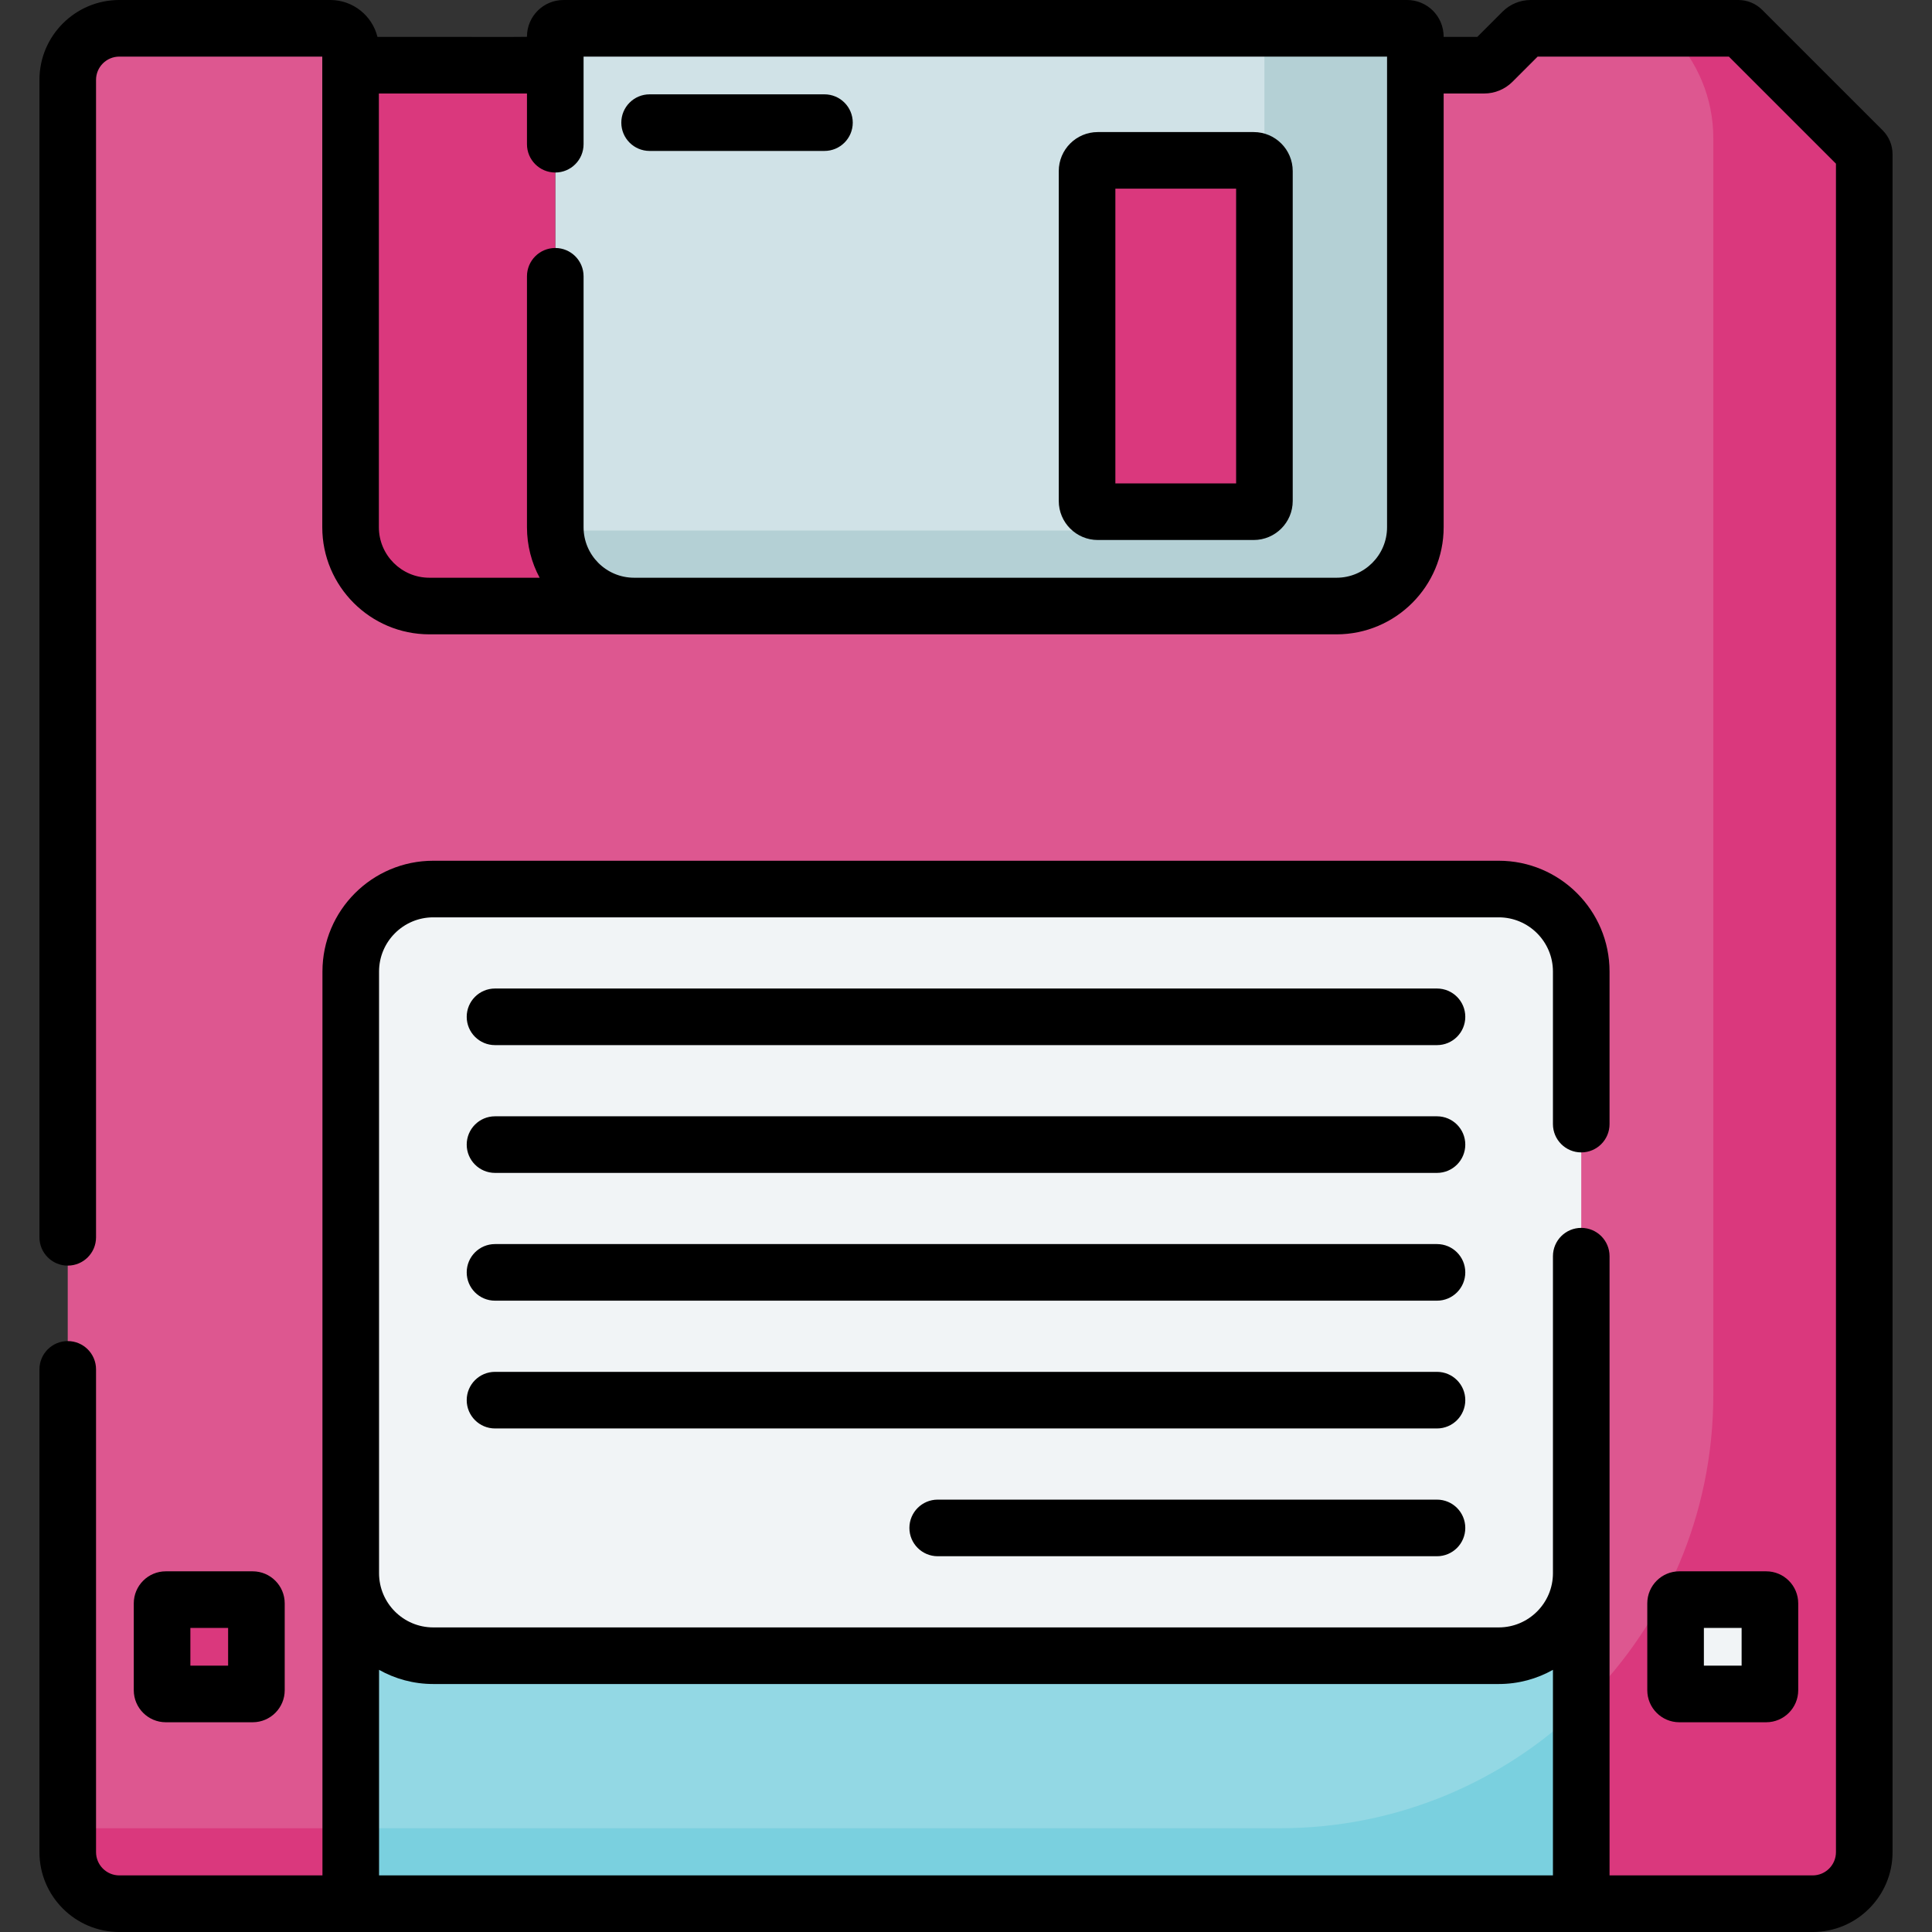
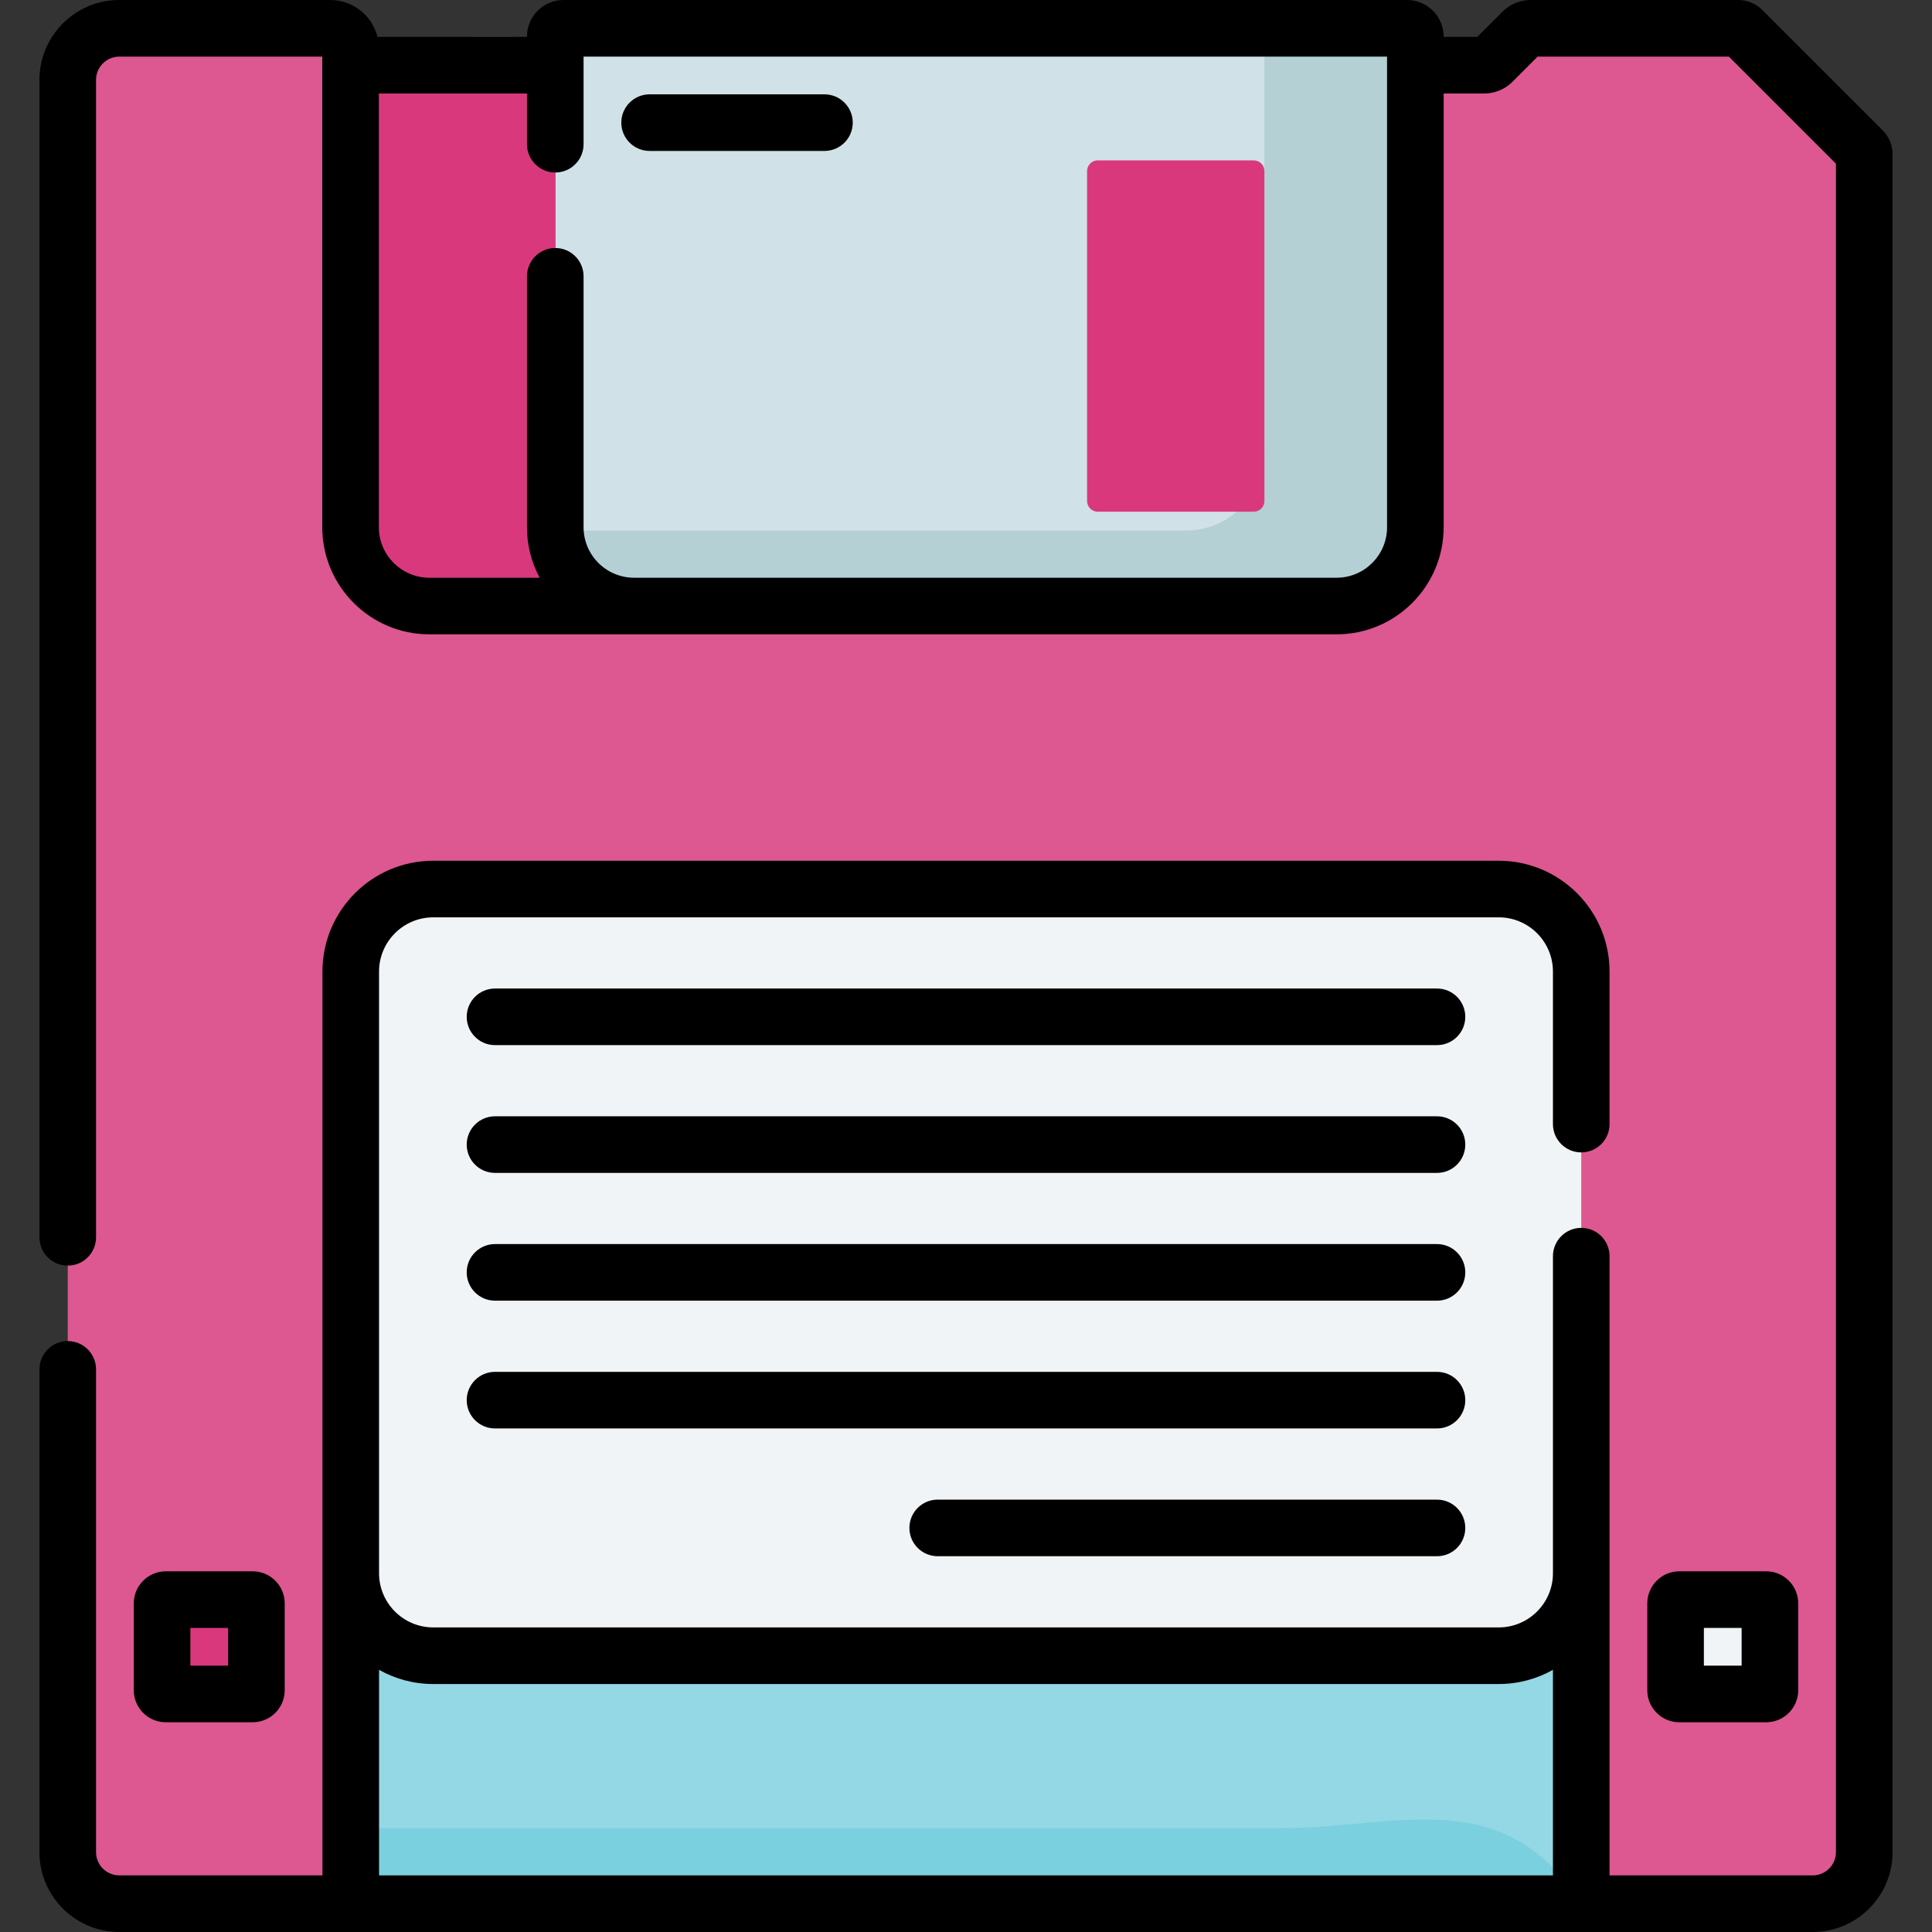
<svg xmlns="http://www.w3.org/2000/svg" width="100%" height="100%" viewBox="0 0 512 512" version="1.1" xml:space="preserve" style="fill-rule:evenodd;clip-rule:evenodd;stroke-linejoin:round;stroke-miterlimit:2;">
  <rect x="0" y="0" width="512" height="512" fill="#333333" stroke="none" />
  <g>
    <path d="M375.084,139.724C375.084,151.257 365.735,160.606 354.202,160.606L168.036,160.606C156.503,160.606 147.154,151.257 147.154,139.724L147.154,9.681C147.154,8.477 148.13,7.5 149.335,7.5L372.904,7.5C374.108,7.5 375.085,8.476 375.085,9.681L375.085,139.724L375.084,139.724Z" style="fill:rgb(208,226,231);fill-rule:nonzero;" />
    <path d="M372.903,7.5L335.084,7.5L335.084,119.724C335.084,131.257 325.735,140.606 314.202,140.606L147.172,140.606C147.634,151.73 156.798,160.606 168.036,160.606L354.203,160.606C365.736,160.606 375.085,151.257 375.085,139.724L375.085,9.681C375.084,8.476 374.108,7.5 372.903,7.5Z" style="fill:rgb(180,208,213);fill-rule:nonzero;" />
    <path d="M288.084,132.772L288.084,45.334C288.084,43.769 289.353,42.5 290.918,42.5L332.25,42.5C333.815,42.5 335.084,43.769 335.084,45.334L335.084,132.771C335.084,134.336 333.815,135.605 332.25,135.605L290.918,135.605C289.353,135.606 288.084,134.337 288.084,132.772Z" style="fill:rgb(218,56,125);fill-rule:nonzero;" />
    <path d="M493.607,39.829L461.717,7.939C461.435,7.657 461.054,7.499 460.655,7.499L405.638,7.499C404.836,7.499 404.068,7.817 403.501,8.384L395.494,16.391C394.927,16.958 394.158,17.276 393.357,17.276L375.084,17.276L375.084,139.722C375.084,151.255 365.735,160.604 354.202,160.604L113.788,160.604C102.255,160.604 92.906,151.255 92.906,139.722L92.906,12.869C92.906,9.904 90.502,7.5 87.537,7.5L31.619,7.5C24.072,7.5 17.953,13.618 17.953,21.166L17.953,490.834C17.953,498.381 24.071,504.5 31.619,504.5L480.38,504.5C487.927,504.5 494.046,498.382 494.046,490.834L494.046,40.891C494.047,40.493 493.888,40.111 493.607,39.829Z" style="fill:rgb(221,87,144);fill-rule:nonzero;" />
    <g>
-       <path d="M493.607,39.829L461.717,7.939C461.436,7.658 461.054,7.499 460.655,7.499L441.277,7.499L442.5,8.722C449.893,16.115 454.046,26.141 454.046,36.597L454.046,369.662C454.046,433.085 402.632,484.5 339.208,484.5L17.953,484.5L17.953,490.834C17.953,498.381 24.071,504.5 31.619,504.5L480.38,504.5C487.927,504.5 494.046,498.382 494.046,490.834L494.046,40.891C494.047,40.493 493.888,40.111 493.607,39.829Z" style="fill:rgb(218,56,125);fill-rule:nonzero;" />
      <path d="M168.034,160.606C156.502,160.605 147.153,151.256 147.153,139.724L147.153,17.277L92.906,17.277L92.906,139.723C92.906,151.256 102.255,160.605 113.788,160.605L168.034,160.605L168.034,160.606Z" style="fill:rgb(218,56,125);fill-rule:nonzero;" />
      <path d="M66.967,448.916L43.94,448.916C43.395,448.916 42.954,448.474 42.954,447.93L42.954,424.903C42.954,424.358 43.396,423.917 43.94,423.917L66.967,423.917C67.512,423.917 67.953,424.359 67.953,424.903L67.953,447.93C67.953,448.474 67.511,448.916 66.967,448.916Z" style="fill:rgb(218,56,125);fill-rule:nonzero;" />
    </g>
    <path d="M468.06,448.916L445.033,448.916C444.488,448.916 444.047,448.474 444.047,447.93L444.047,424.903C444.047,424.358 444.489,423.917 445.033,423.917L468.06,423.917C468.605,423.917 469.046,424.359 469.046,424.903L469.046,447.93C469.047,448.474 468.605,448.916 468.06,448.916Z" style="fill:rgb(241,244,246);fill-rule:nonzero;" />
    <path d="M397.185,438.781L114.815,438.781C102.741,438.781 92.953,428.993 92.953,416.919L92.953,257.467C92.953,245.393 102.741,235.605 114.815,235.605L397.185,235.605C409.259,235.605 419.047,245.393 419.047,257.467L419.047,416.919C419.047,428.993 409.259,438.781 397.185,438.781Z" style="fill:rgb(241,244,246);fill-rule:nonzero;" />
    <path d="M397.185,438.781L114.815,438.781C102.741,438.781 92.953,428.993 92.953,416.919L92.953,504.5L419.047,504.5L419.047,416.919C419.047,428.993 409.259,438.781 397.185,438.781Z" style="fill:rgb(147,216,228);fill-rule:nonzero;" />
-     <path d="M339.209,484.5L92.953,484.5L92.953,504.5L419.047,504.5L419.047,452.206C398.382,472.198 370.232,484.5 339.209,484.5Z" style="fill:rgb(122,208,223);fill-rule:nonzero;" />
+     <path d="M339.209,484.5L92.953,484.5L92.953,504.5L419.047,504.5C398.382,472.198 370.232,484.5 339.209,484.5Z" style="fill:rgb(122,208,223);fill-rule:nonzero;" />
    <path d="M218.49,25L172.153,25C168.01,25 164.653,28.358 164.653,32.5C164.653,36.642 168.01,40 172.153,40L218.49,40C222.633,40 225.99,36.642 225.99,32.5C225.99,28.358 222.633,25 218.49,25Z" style="fill-rule:nonzero;" />
-     <path d="M332.25,35L290.918,35C285.22,35 280.584,39.636 280.584,45.334L280.584,132.771C280.584,138.469 285.22,143.105 290.918,143.105L332.25,143.105C337.948,143.105 342.584,138.469 342.584,132.771L342.584,45.334C342.584,39.636 337.948,35 332.25,35ZM327.584,128.106L295.584,128.106L295.584,50L327.584,50L327.584,128.106Z" style="fill-rule:nonzero;" />
    <path d="M31.619,512L480.381,512C492.052,512 501.547,502.505 501.547,490.834L501.547,40.891C501.547,38.481 500.608,36.218 498.91,34.526L467.024,2.641C465.324,0.938 463.063,0 460.655,0L405.637,0C402.866,0 400.153,1.124 398.197,3.082L391.502,9.777L382.584,9.777C382.584,4.184 378.12,0 372.903,0L149.334,0C143.996,0 139.653,4.343 139.653,9.681C139.653,9.831 142.69,9.778 100.03,9.778C98.643,4.169 93.567,0 87.537,0L31.619,0C19.948,0 10.453,9.495 10.453,21.166L10.453,327.9C10.453,332.042 13.81,335.4 17.953,335.4C22.096,335.4 25.453,332.042 25.453,327.9L25.453,21.166C25.453,17.766 28.219,15 31.619,15L85.406,15L85.406,139.724C85.406,155.374 98.138,168.106 113.788,168.106L354.202,168.106C369.851,168.106 382.584,155.374 382.584,139.724L382.584,24.777L393.357,24.777C396.128,24.777 398.841,23.653 400.797,21.695L407.493,15L458.17,15L486.547,43.376L486.547,490.834C486.547,494.234 483.781,497 480.381,497L426.547,497L426.547,332.9C426.547,328.758 423.19,325.4 419.047,325.4C414.904,325.4 411.547,328.758 411.547,332.9L411.547,416.919C411.547,424.838 405.105,431.281 397.186,431.281L114.814,431.281C106.895,431.281 100.453,424.838 100.453,416.919L100.453,257.467C100.453,249.548 106.895,243.105 114.814,243.105L397.185,243.105C405.104,243.105 411.546,249.548 411.546,257.467L411.546,297.9C411.546,302.042 414.903,305.4 419.046,305.4C423.189,305.4 426.546,302.042 426.546,297.9L426.546,257.467C426.546,241.277 413.374,228.105 397.185,228.105L114.814,228.105C98.625,228.105 85.453,241.277 85.453,257.467L85.453,497L31.619,497C28.219,497 25.453,494.234 25.453,490.834L25.453,362.9C25.453,358.758 22.096,355.4 17.953,355.4C13.81,355.4 10.453,358.758 10.453,362.9L10.453,490.834C10.453,502.505 19.948,512 31.619,512ZM367.584,139.724C367.584,147.103 361.581,153.106 354.202,153.106L168.074,153.106C160.582,153.106 154.653,147.043 154.653,139.724L154.653,73.219C154.653,69.077 151.296,65.719 147.153,65.719C143.01,65.719 139.653,69.077 139.653,73.219L139.653,139.723C139.653,144.559 140.869,149.116 143.011,153.105L113.788,153.105C106.409,153.105 100.406,147.102 100.406,139.723L100.406,24.777L139.653,24.777L139.653,38.219C139.653,42.361 143.01,45.719 147.153,45.719C151.296,45.719 154.653,42.361 154.653,38.219L154.653,15L367.584,15L367.584,139.724ZM100.453,442.522C104.701,444.915 109.601,446.281 114.814,446.281L397.185,446.281C402.398,446.281 407.298,444.915 411.546,442.522L411.546,497L100.453,497L100.453,442.522Z" style="fill-rule:nonzero;" />
    <path d="M35.453,447.929C35.453,452.609 39.26,456.416 43.939,456.416L66.966,456.416C71.646,456.416 75.452,452.609 75.452,447.929L75.452,424.902C75.452,420.223 71.645,416.416 66.966,416.416L43.939,416.416C39.259,416.416 35.453,420.223 35.453,424.902L35.453,447.929ZM50.453,431.416L60.453,431.416L60.453,441.416L50.453,441.416L50.453,431.416Z" style="fill-rule:nonzero;" />
    <path d="M468.061,456.416C472.741,456.416 476.547,452.609 476.547,447.929L476.547,424.902C476.547,420.223 472.74,416.416 468.061,416.416L445.034,416.416C440.354,416.416 436.548,420.223 436.548,424.902L436.548,447.929C436.548,452.609 440.355,456.416 445.034,456.416L468.061,456.416ZM451.547,431.416L461.547,431.416L461.547,441.416L451.547,441.416L451.547,431.416Z" style="fill-rule:nonzero;" />
    <path d="M380.816,261.968L131.184,261.968C127.041,261.968 123.684,265.326 123.684,269.468C123.684,273.61 127.041,276.968 131.184,276.968L380.817,276.968C384.96,276.968 388.317,273.61 388.317,269.468C388.317,265.326 384.959,261.968 380.816,261.968Z" style="fill-rule:nonzero;" />
    <path d="M380.816,295.831L131.184,295.831C127.041,295.831 123.684,299.189 123.684,303.331C123.684,307.473 127.041,310.831 131.184,310.831L380.817,310.831C384.96,310.831 388.317,307.473 388.317,303.331C388.317,299.189 384.959,295.831 380.816,295.831Z" style="fill-rule:nonzero;" />
    <path d="M380.816,329.693L131.184,329.693C127.041,329.693 123.684,333.051 123.684,337.193C123.684,341.335 127.041,344.693 131.184,344.693L380.817,344.693C384.96,344.693 388.317,341.335 388.317,337.193C388.317,333.051 384.959,329.693 380.816,329.693Z" style="fill-rule:nonzero;" />
    <path d="M380.816,363.556L131.184,363.556C127.041,363.556 123.684,366.914 123.684,371.056C123.684,375.198 127.041,378.556 131.184,378.556L380.817,378.556C384.96,378.556 388.317,375.198 388.317,371.056C388.317,366.914 384.959,363.556 380.816,363.556Z" style="fill-rule:nonzero;" />
    <path d="M380.816,397.418L248.5,397.418C244.357,397.418 241,400.776 241,404.918C241,409.06 244.357,412.418 248.5,412.418L380.816,412.418C384.959,412.418 388.316,409.06 388.316,404.918C388.316,400.776 384.959,397.418 380.816,397.418Z" style="fill-rule:nonzero;" />
  </g>
</svg>